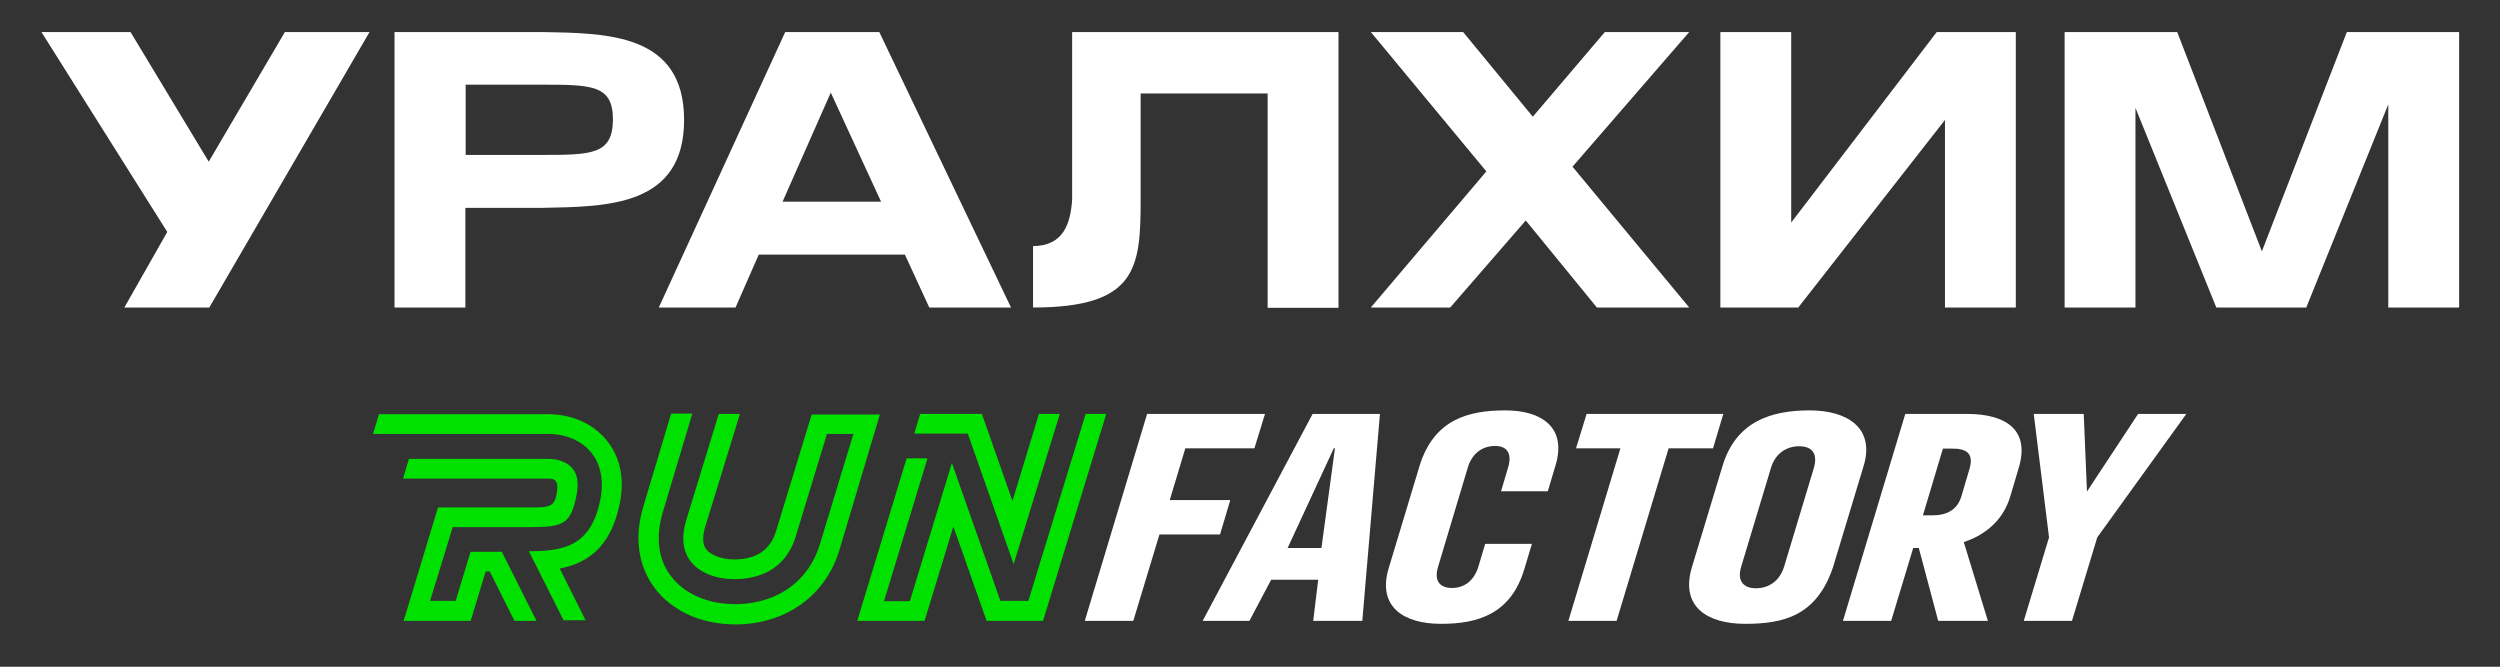
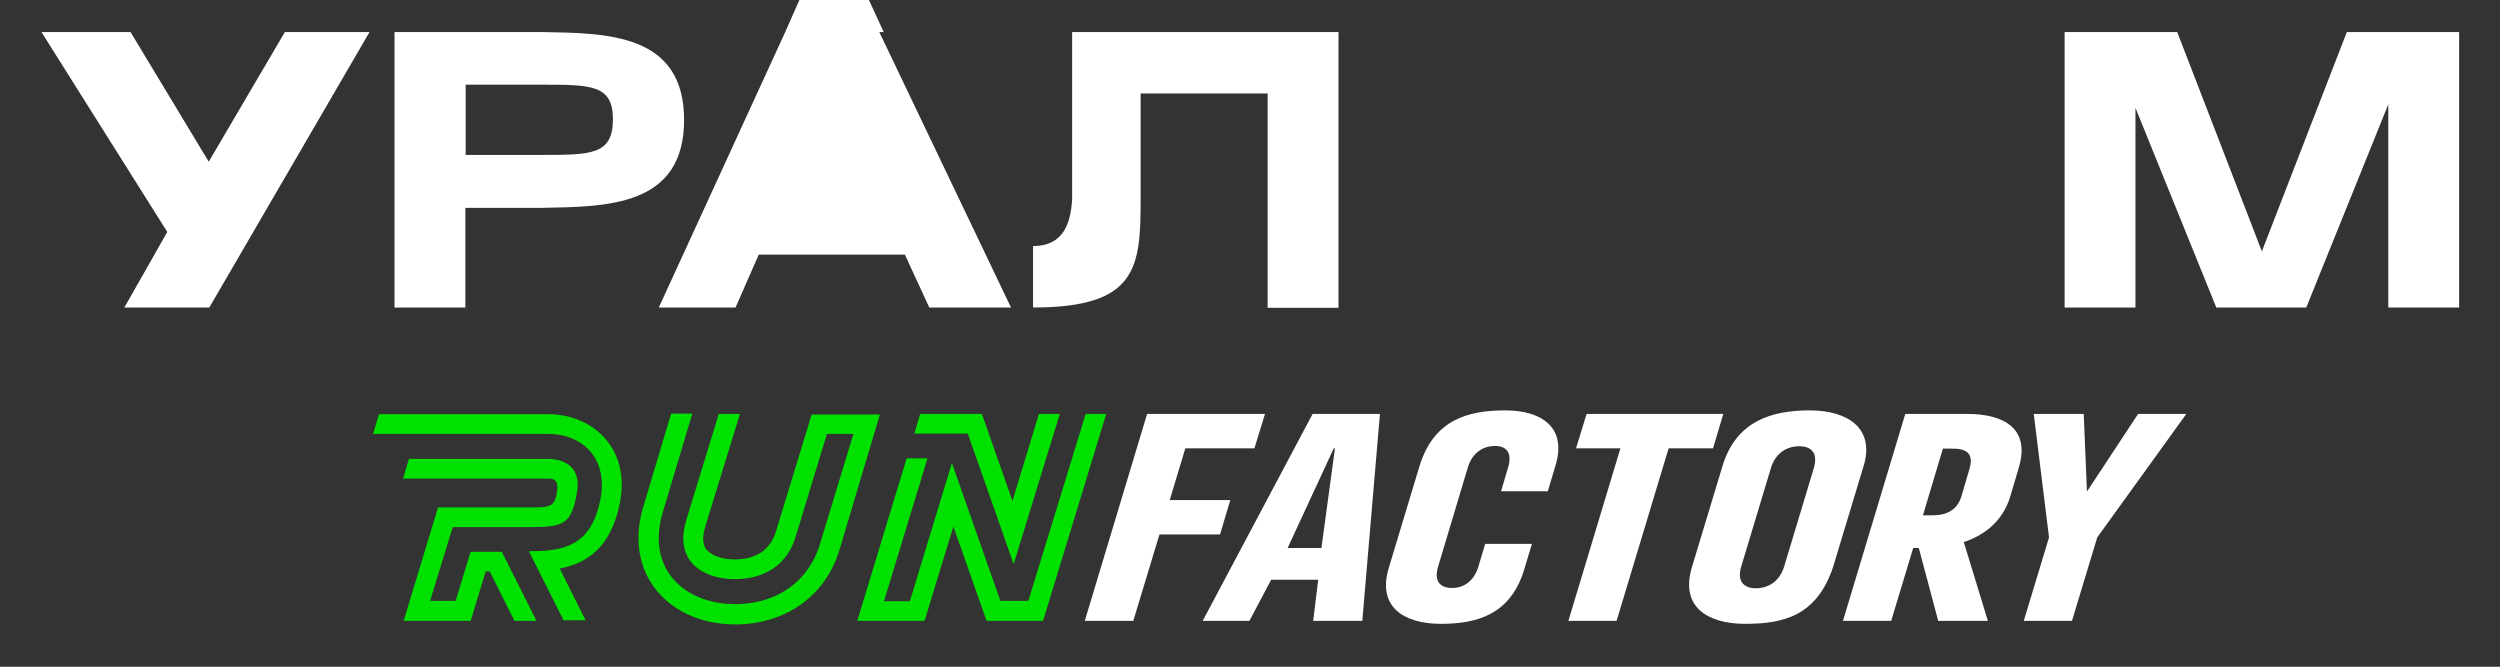
<svg xmlns="http://www.w3.org/2000/svg" id="Layer_1" x="0px" y="0px" viewBox="0 0 850.4 226.8" style="enable-background:new 0 0 850.4 226.8;" xml:space="preserve">
  <rect x="0" y="0" width="850.4" height="226.8" fill="#333333" stroke="none" />
  <style type="text/css"> .st0{fill:#FFFFFF;} .st1{fill:#00E100;} </style>
  <g>
    <g>
      <g>
        <path class="st0" d="M364.7,10.9v56.9h0c-0.5,8.1-2.9,15.9-13.3,15.9v20.9c35.4,0,36.6-13.5,36.6-36.8v-36h43.2v72.9h24.1V10.9 H364.7z" />
      </g>
      <g>
        <g>
          <path class="st0" d="M232.7,40.8L232.7,40.8C232.7,40.8,232.7,40.8,232.7,40.8c0-29.5-26.3-29.5-48.2-29.9l0,0h-50.3v93.7h24.1 V70.7h26.2l0,0C206.4,70.3,232.7,70.3,232.7,40.8z M183.7,52.7h-25.3V28.8h25.3c17.6,0,24.8,0,24.8,11.9 C208.4,52.7,201.2,52.7,183.7,52.7z" />
        </g>
      </g>
      <g>
        <polygon class="st0" points="71,55 44.4,10.9 14.1,10.9 56.9,78.9 42.3,104.6 71.2,104.6 125.7,10.9 96.9,10.9 " />
      </g>
      <g>
        <g>
-           <path class="st0" d="M267.1,10.9l-43,93.7h26.1l7.9-18h49.7l8.3,18h27.8l-44.8-93.7H267.1z M266.2,68.6l16.4-37.1l17.1,37.1 H266.2z" />
+           <path class="st0" d="M267.1,10.9l-43,93.7h26.1l7.9-18h49.7l8.3,18h27.8l-44.8-93.7H267.1z l16.4-37.1l17.1,37.1 H266.2z" />
        </g>
      </g>
      <g>
        <polygon class="st0" points="798.3,10.9 769.4,85.5 740.6,10.9 702.3,10.9 702.3,104.6 726.4,104.6 726.4,36.7 753.9,104.6 784.5,104.6 812.4,35.5 812.4,104.6 836.5,104.6 836.5,10.9 " />
      </g>
      <g>
-         <polygon class="st0" points="609.3,75.7 609.3,10.9 585.2,10.9 585.2,104.6 611.7,104.6 661.6,40.8 661.6,104.6 685.7,104.6 685.7,10.9 658.8,10.9 " />
-       </g>
+         </g>
      <g>
-         <polygon class="st0" points="545.9,10.9 521.4,39.7 497.7,10.9 466.3,10.9 505.6,58.3 466.3,104.6 493.3,104.6 519,75 543.2,104.6 574.6,104.6 534.9,56.7 574.6,10.9 " />
-       </g>
+         </g>
    </g>
  </g>
  <g>
    <g>
      <g>
        <g>
          <g>
            <polygon class="st0" points="418.5,170.1 397.9,170.1 403.2,152.5 426.7,152.5 430.3,140.8 390.2,140.8 369,211.2 385.5,211.2 394.4,181.8 415,181.8 " />
            <path class="st0" d="M409.1,211.2h15.9l7.4-14h16l-1.7,14h16.7l6-70.4h-22.9L409.1,211.2z M438,186.4l15.7-33.9h0.4l-4.6,33.9 H438z" />
            <path class="st0" d="M512.1,139.6H512c-12.6,0-24.2,3.1-29.1,18.8l-10.5,34.8c-4,13.2,5.1,19,17.7,19h0.1 c12.2,0,23.8-3.1,28.4-18.9l2.5-8.3h-15.9l-2.3,7.7c-1.5,5-5,7.3-8.9,7.3h-0.1c-3.8,0-6.3-2.1-4.7-7.3l10.1-33.7 c1.5-5,5.2-7.3,9.2-7.3h0.1c3.8,0,5.9,2.3,4.4,7.3l-2.4,8.1h15.9l2.6-8.7C533.1,145.4,524.4,139.6,512.1,139.6z" />
            <polygon class="st0" points="586.2,140.8 539.7,140.8 536.1,152.5 551.2,152.5 533.5,211.2 549.9,211.2 567.6,152.5 582.7,152.5 " />
            <path class="st0" d="M615.6,139.6h-0.1c-12.8,0-25,3.6-29.6,19l-10.4,34.4c-4,13.4,5.3,19.2,18.1,19.2h0.1 c12.8,0,24.2-2.6,29.8-19.2l10.4-34.4C637.9,145.6,628.4,139.6,615.6,139.6z M617,159.2l-10.1,33.5c-1.6,5.2-5.5,7.4-9.6,7.4 h-0.1c-3.8,0-6.5-2.2-4.9-7.4l10.1-33.5c1.5-5.1,5.5-7.4,9.5-7.4h0.1C616.1,151.8,618.5,154,617,159.2z" />
            <path class="st0" d="M669.1,140.8h-21l-21.2,70.4h16.4l7.5-24.8h1.9l6.6,24.8h13.6h2.9h0.4l-8.2-26.8 c7.8-2.6,13.5-7.8,15.8-15.5l3-10.1C690.5,145.9,681.9,140.8,669.1,140.8z M670,159.3l-2.8,9.5c-1.4,4.6-4.9,6.5-9.9,6.5h-3.2 l6.8-22.7h2.9C669,152.5,671.4,154.3,670,159.3z" />
            <polygon class="st0" points="727.3,140.8 709.9,167.2 708.8,140.8 691.8,140.8 697,182.8 688.4,211.2 704.8,211.2 713.4,182.8 743.7,140.8 " />
          </g>
        </g>
      </g>
    </g>
    <g>
      <polygon class="st1" points="344.8,191.9 360.5,140.8 353.4,140.8 344.4,170.4 334,140.8 313,140.8 311,147.5 329.2,147.5 " />
      <polygon class="st1" points="369.3,140.8 349.8,204.4 340.3,204.4 323.8,157.5 309.5,204.5 300.7,204.5 315.5,155.9 308.4,155.9 291.6,211.2 314.5,211.2 324.3,179.1 335.6,211.2 354.8,211.2 376.3,140.8 " />
    </g>
    <g>
      <path class="st1" d="M160.1,187.6l-5.1,16.8h-8.7l7.7-25.1h26.8c11.1,0,13.4-1.3,15.3-10.8c0.8-4,0.4-7.1-1.4-9.2 c-1.7-2-4.6-3.2-8.1-3.2h-47.5l-2,6.7h49.5c1.8,0,3.4,0.5,2.9,4.3c-0.1,0.5-0.2,1.3-0.3,1.7c-0.7,2.6-1.6,3.8-6.7,3.8h-33.5 l-11.7,38.6h22.8l5.1-16.8h1.4l8.4,16.8h7.5l-11.8-23.5H160.1z" />
      <path class="st1" d="M206.3,149.7c-4.6-5.6-11.8-8.8-19.8-8.8h-57.6l-2,6.7h59.6c6,0,11.3,2.3,14.6,6.3c2.3,2.8,4.7,8,3.1,16.1 c-3.2,15.8-12.4,17.5-24.3,17.5l11.8,23.5h7.5l-8.8-17.6c9.2-1.8,17.3-7,20.4-22C213,160.7,209.6,153.7,206.3,149.7z" />
    </g>
    <path class="st1" d="M299.3,141h-23.2L264,180.6c-1.9,6.4-6.7,9.7-14.2,9.7c-4.2,0-8-1.4-9.6-3.5c-1.6-2.1-1-5.5-0.2-8l11.7-38 h-7.2l-11,35.9c-1.8,5.8-1.3,10.5,1.3,14.1c2.9,3.9,8.5,6.2,15.1,6.2c6.2,0,17-1.9,20.8-14.6l10.6-34.8h9l-11.3,37.2 c-3.7,12.7-14.3,20.4-28.2,20.7l0,0h-0.7c-9.4,0-17.4-3.5-22-9.7c-3-4-5.8-11-2.6-21.7l10-33.4h-7.2l-9.4,31.4 c-3.2,10.4-1.9,20.3,3.7,27.8c5.9,7.9,15.9,12.5,27.5,12.5h0.7v0c16.9-0.3,30.2-10,34.8-25.5L299.3,141L299.3,141z" />
  </g>
</svg>